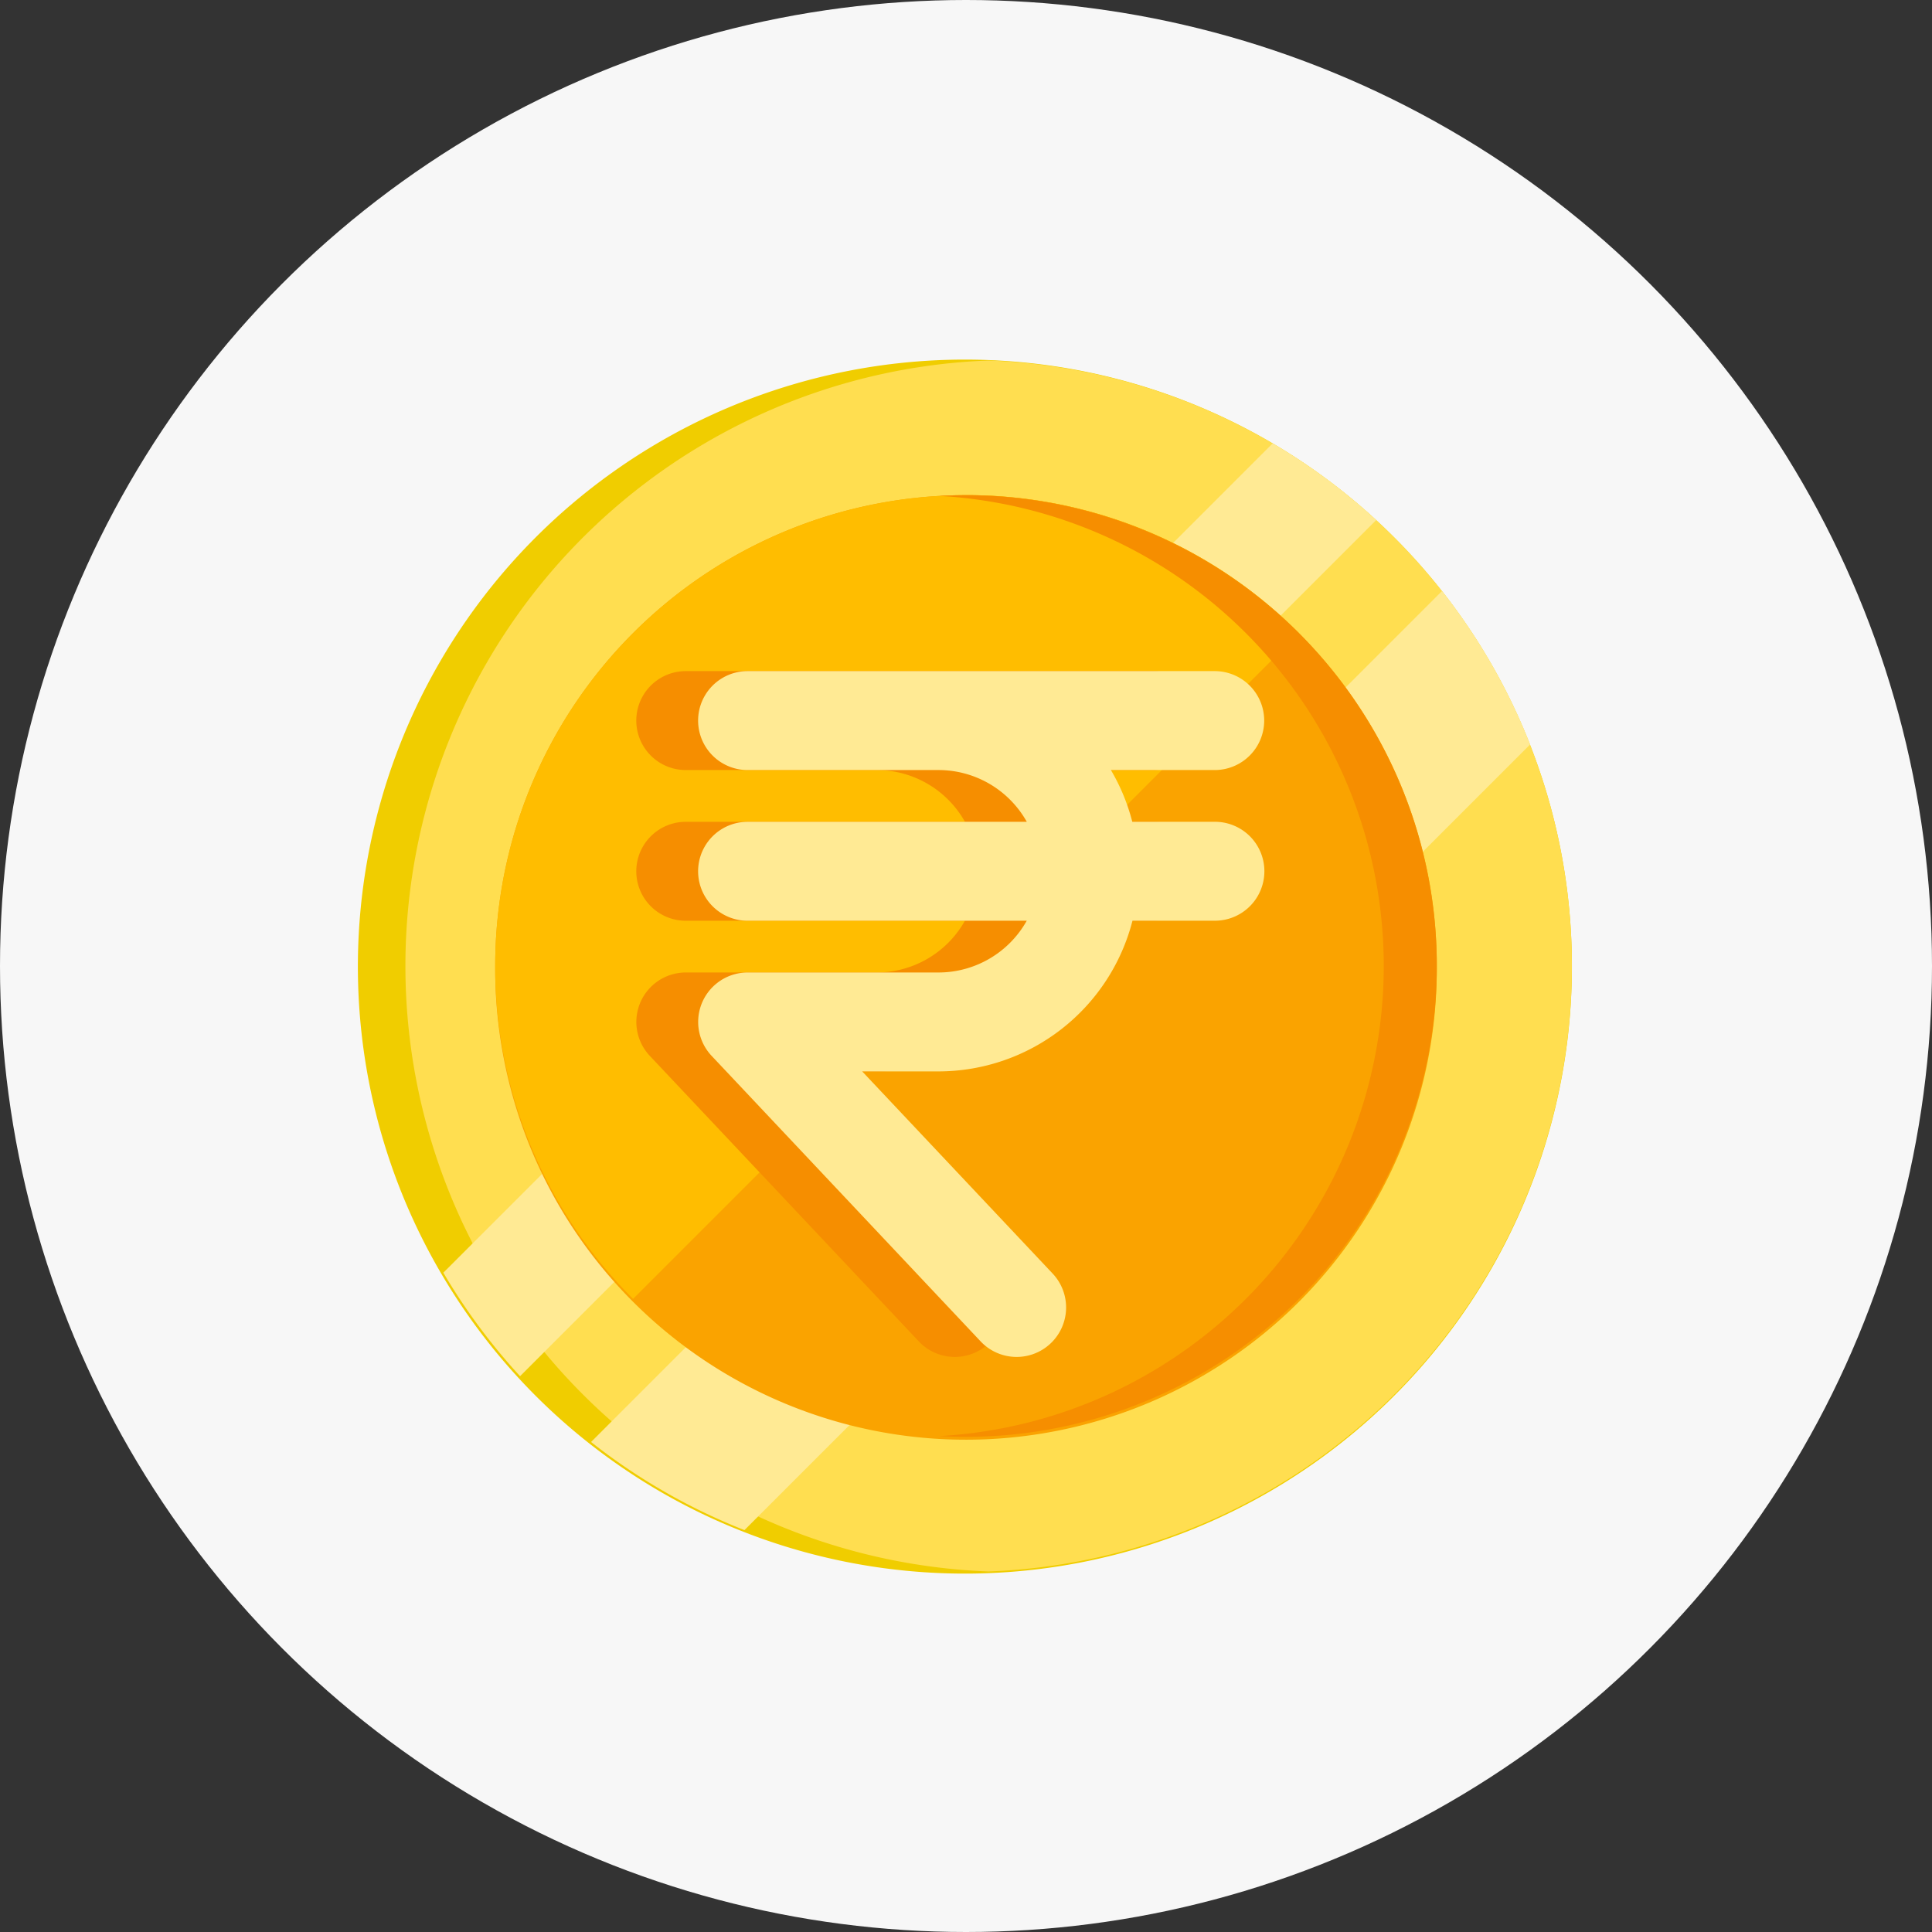
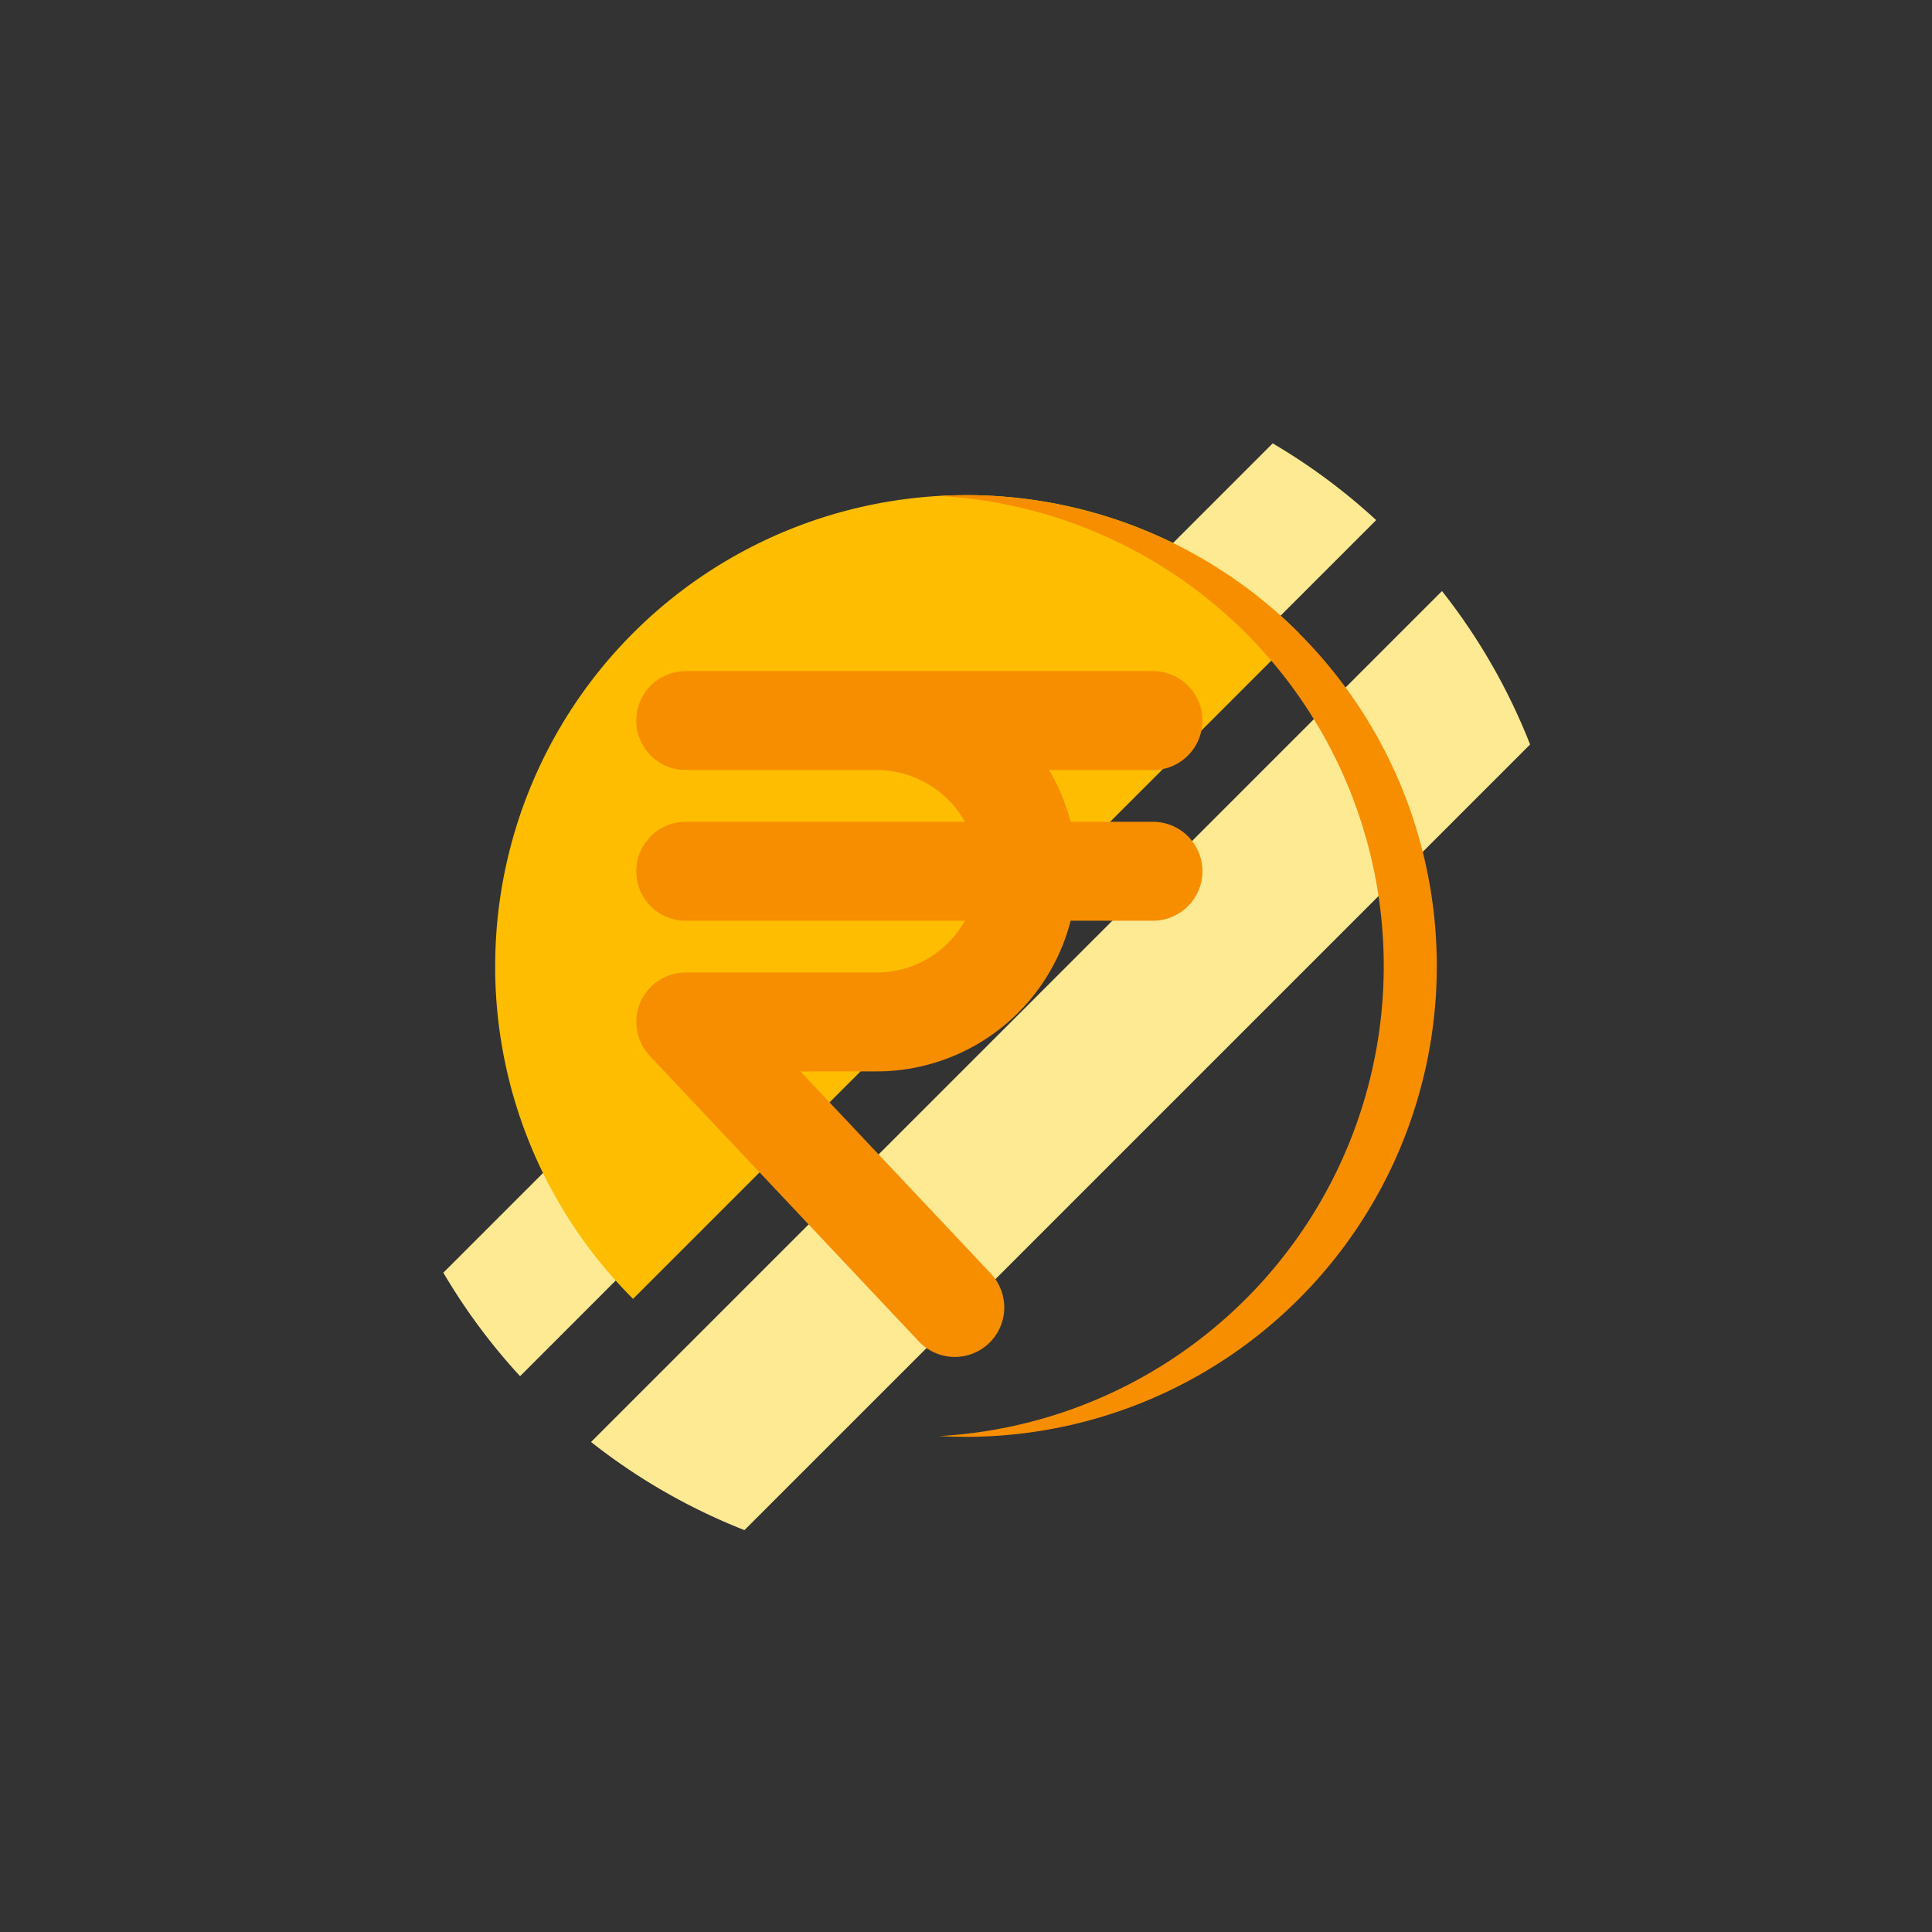
<svg xmlns="http://www.w3.org/2000/svg" id="usp_2" width="70" height="70" viewBox="0 0 70 70">
  <rect x="0" y="0" width="70" height="70" fill="#333333" stroke="none" />
-   <circle id="Ellipse_20" data-name="Ellipse 20" cx="35" cy="35" r="35" fill="#f7f7f7" />
  <g id="rupee" transform="translate(13.047 13.047)">
    <g id="Group_2077" data-name="Group 2077">
-       <path id="Path_3698" data-name="Path 3698" d="M43.906,21.953A21.993,21.993,0,1,1,36.815,5.8,21.953,21.953,0,0,1,43.906,21.953Z" fill="#f0cd00" />
-       <path id="Path_3699" data-name="Path 3699" d="M60.511,22.108A21.952,21.952,0,0,1,39.376,44.045a21.953,21.953,0,0,1,0-43.875A21.952,21.952,0,0,1,60.511,22.108Z" transform="translate(-16.606 -0.155)" fill="#ffde50" />
      <path id="Path_3700" data-name="Path 3700" d="M67.458,36.45,36.44,67.468a22.047,22.047,0,0,1-2.78-3.75L63.709,33.67A21.946,21.946,0,0,1,67.458,36.45Z" transform="translate(-30.644 -30.653)" fill="#ffea94" />
      <path id="Path_3701" data-name="Path 3701" d="M127.413,98.949,98.948,127.414a21.923,21.923,0,0,1-5.558-3.193L124.221,93.39A21.884,21.884,0,0,1,127.413,98.949Z" transform="translate(-85.022 -85.022)" fill="#ffea94" />
-       <path id="Path_3702" data-name="Path 3702" d="M88.737,71.679a17.058,17.058,0,0,1-34.116.21c0-.07,0-.14,0-.21A17.059,17.059,0,0,1,71.679,54.62c.07,0,.141,0,.211,0a16.979,16.979,0,0,1,9.616,3.111,17.172,17.172,0,0,1,4.7,5A16.976,16.976,0,0,1,88.737,71.679Z" transform="translate(-49.726 -49.726)" fill="#faa300" />
      <path id="Path_3703" data-name="Path 3703" d="M83.74,59.616,59.616,83.74a17,17,0,0,1-4.995-11.852c0-.07,0-.14,0-.21A17.059,17.059,0,0,1,71.679,54.62c.07,0,.141,0,.211,0a16.979,16.979,0,0,1,9.616,3.111A17.216,17.216,0,0,1,83.74,59.616Z" transform="translate(-49.726 -49.726)" fill="#ffbd00" />
      <path id="Path_3704" data-name="Path 3704" d="M252.267,71.679a17.059,17.059,0,0,1-17.059,17.059q-.485,0-.963-.027a17.059,17.059,0,0,0,0-34.064q.478-.027.963-.027A17.059,17.059,0,0,1,252.267,71.679Z" transform="translate(-213.256 -49.726)" fill="#f68e00" />
    </g>
    <path id="Path_3705" data-name="Path 3705" d="M130.4,131.229h-2.987a7.207,7.207,0,0,0-.775-1.876H130.4a1.792,1.792,0,1,0,0-3.584H113.472a1.792,1.792,0,1,0,0,3.584h6.916a3.67,3.67,0,0,1,3.2,1.876H113.472a1.792,1.792,0,1,0,0,3.584h10.115a3.669,3.669,0,0,1-3.2,1.875h-6.917a1.792,1.792,0,0,0-1.3,3.021l9.746,10.345a1.792,1.792,0,0,0,2.609-2.458l-6.9-7.324h2.766a7.264,7.264,0,0,0,7.027-5.46H130.4a1.792,1.792,0,1,0,0-3.584Z" transform="translate(-101.673 -114.5)" fill="#f68e00" />
-     <path id="Path_3706" data-name="Path 3706" d="M155.4,131.229h-2.987a7.207,7.207,0,0,0-.775-1.876H155.4a1.792,1.792,0,0,0,0-3.584H138.474a1.792,1.792,0,0,0,0,3.584h6.917a3.67,3.67,0,0,1,3.2,1.876H138.474a1.792,1.792,0,1,0,0,3.584h10.115a3.669,3.669,0,0,1-3.2,1.875h-6.917a1.792,1.792,0,0,0-1.3,3.021l9.746,10.345a1.792,1.792,0,0,0,2.609-2.458l-6.9-7.324h2.766a7.264,7.264,0,0,0,7.027-5.46h2.987a1.792,1.792,0,1,0,0-3.584Z" transform="translate(-124.435 -114.5)" fill="#ffea94" />
  </g>
</svg>